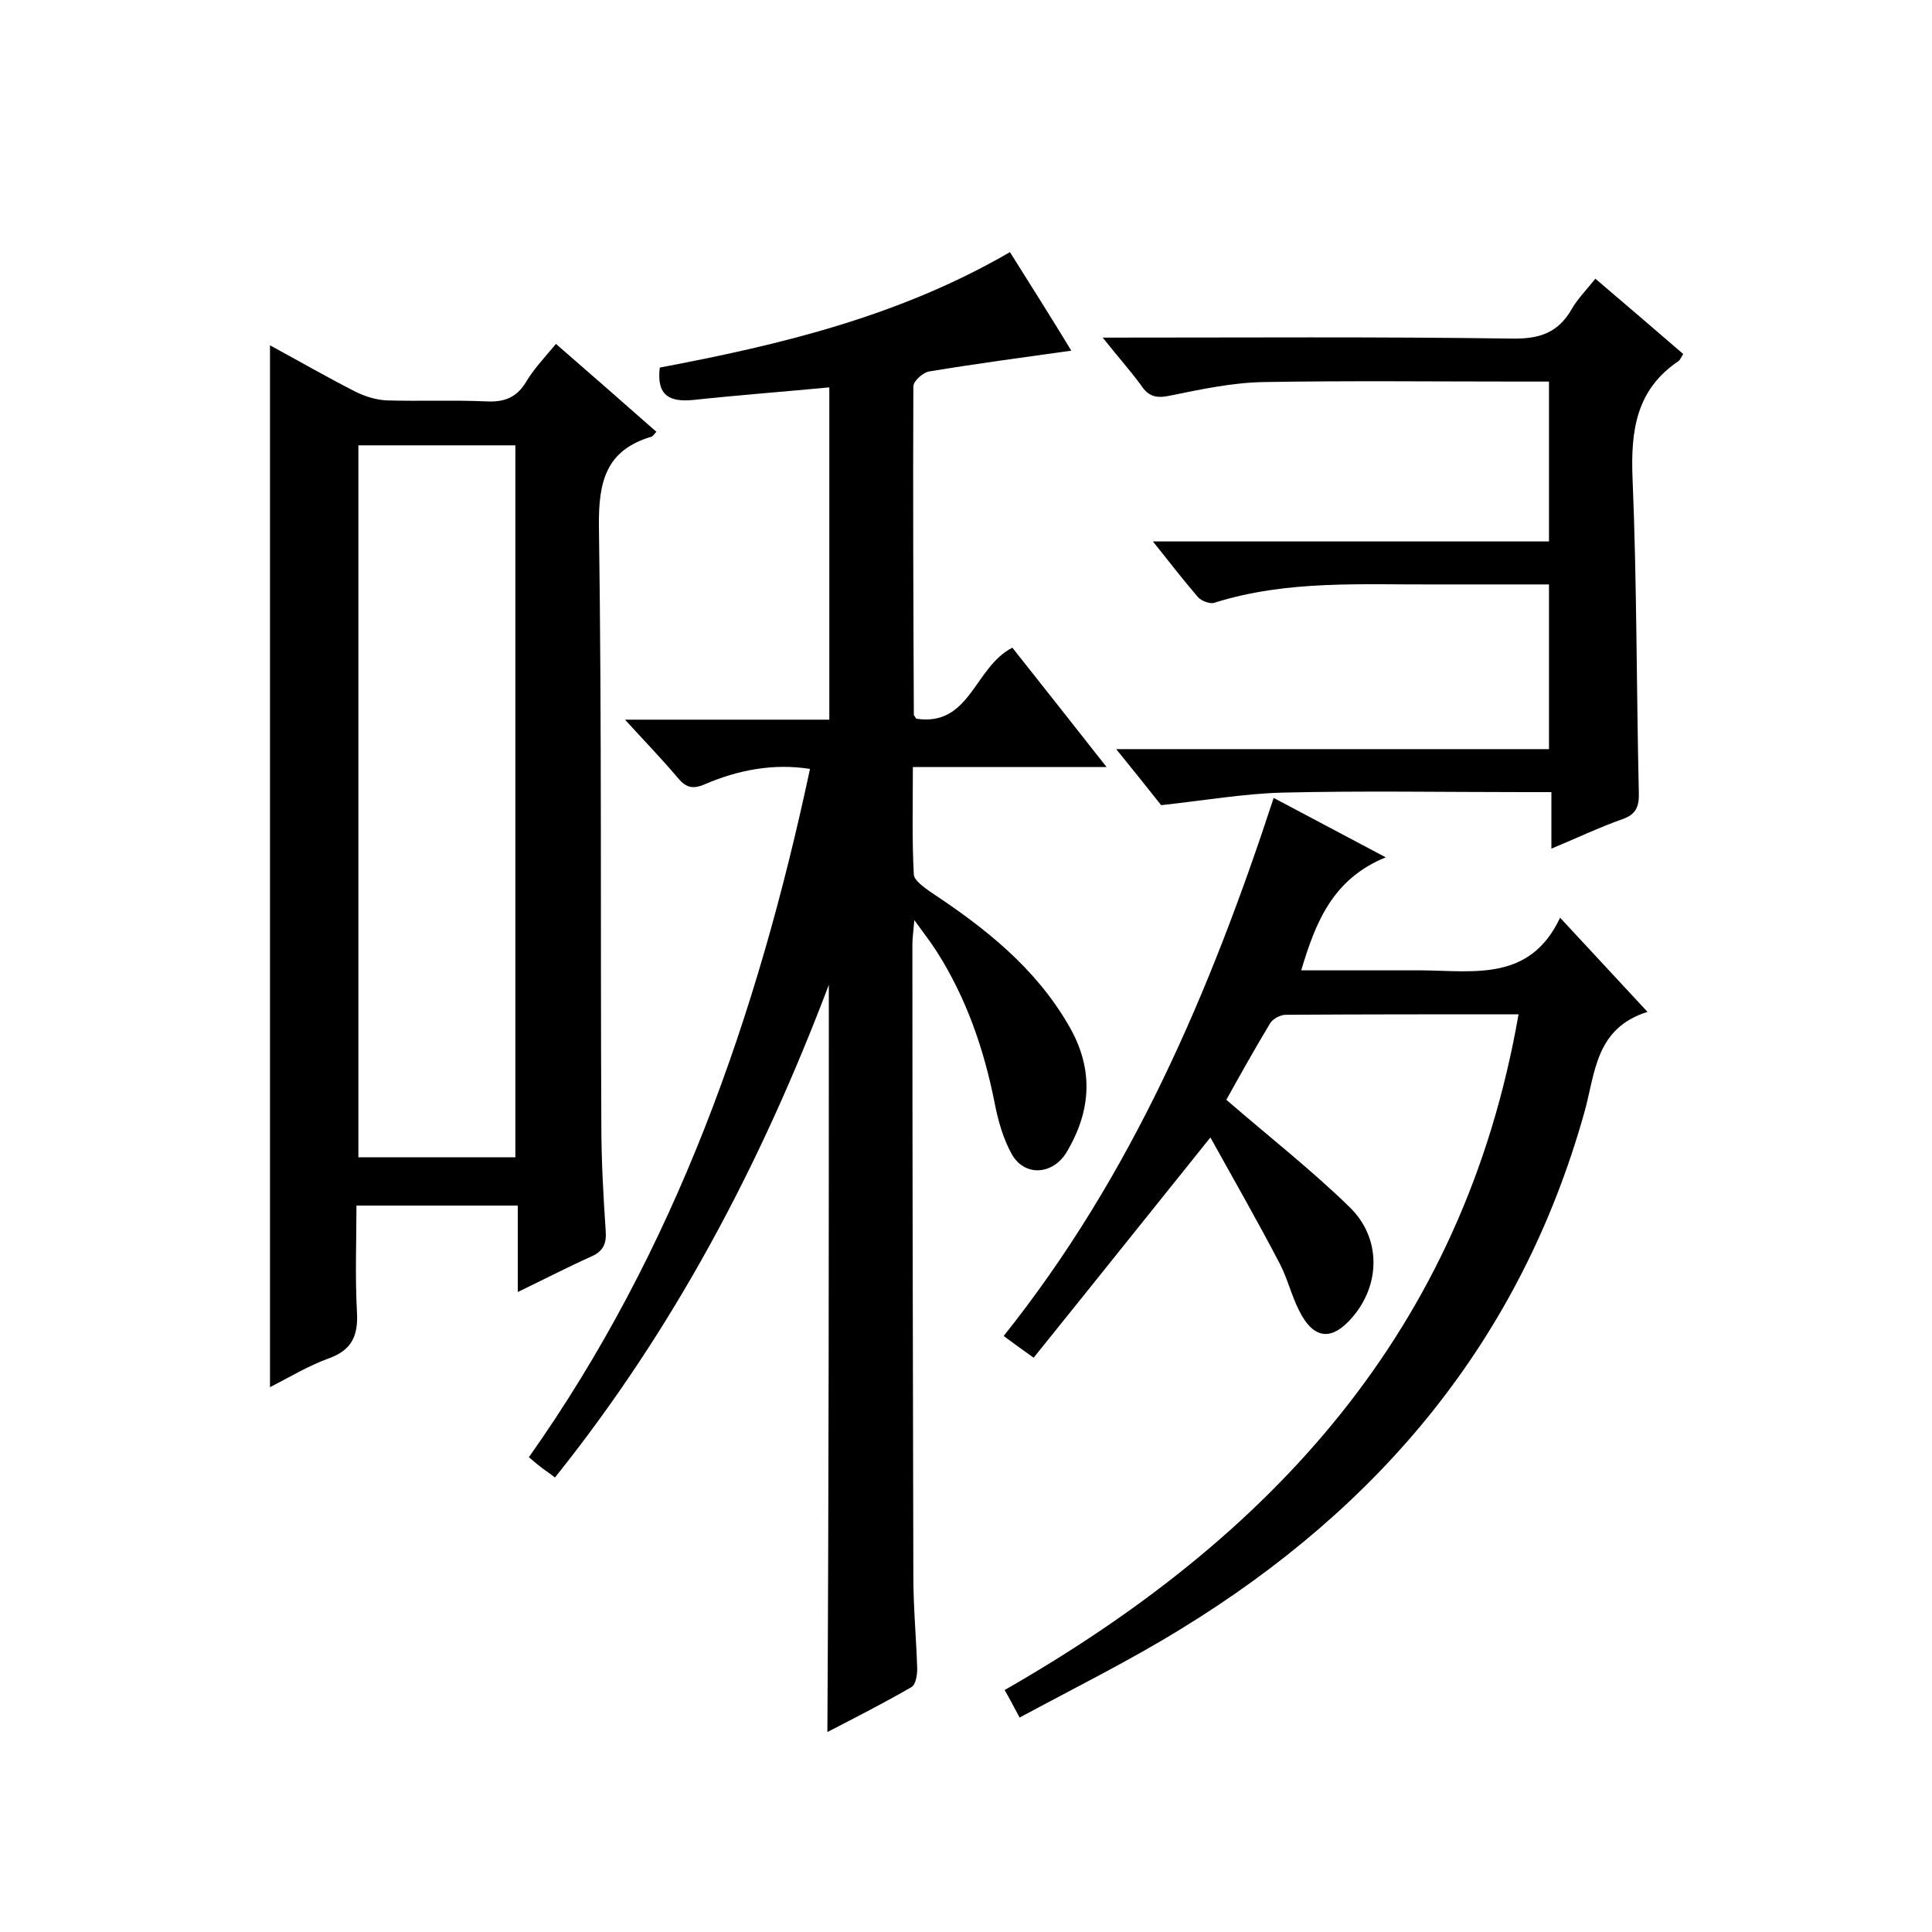
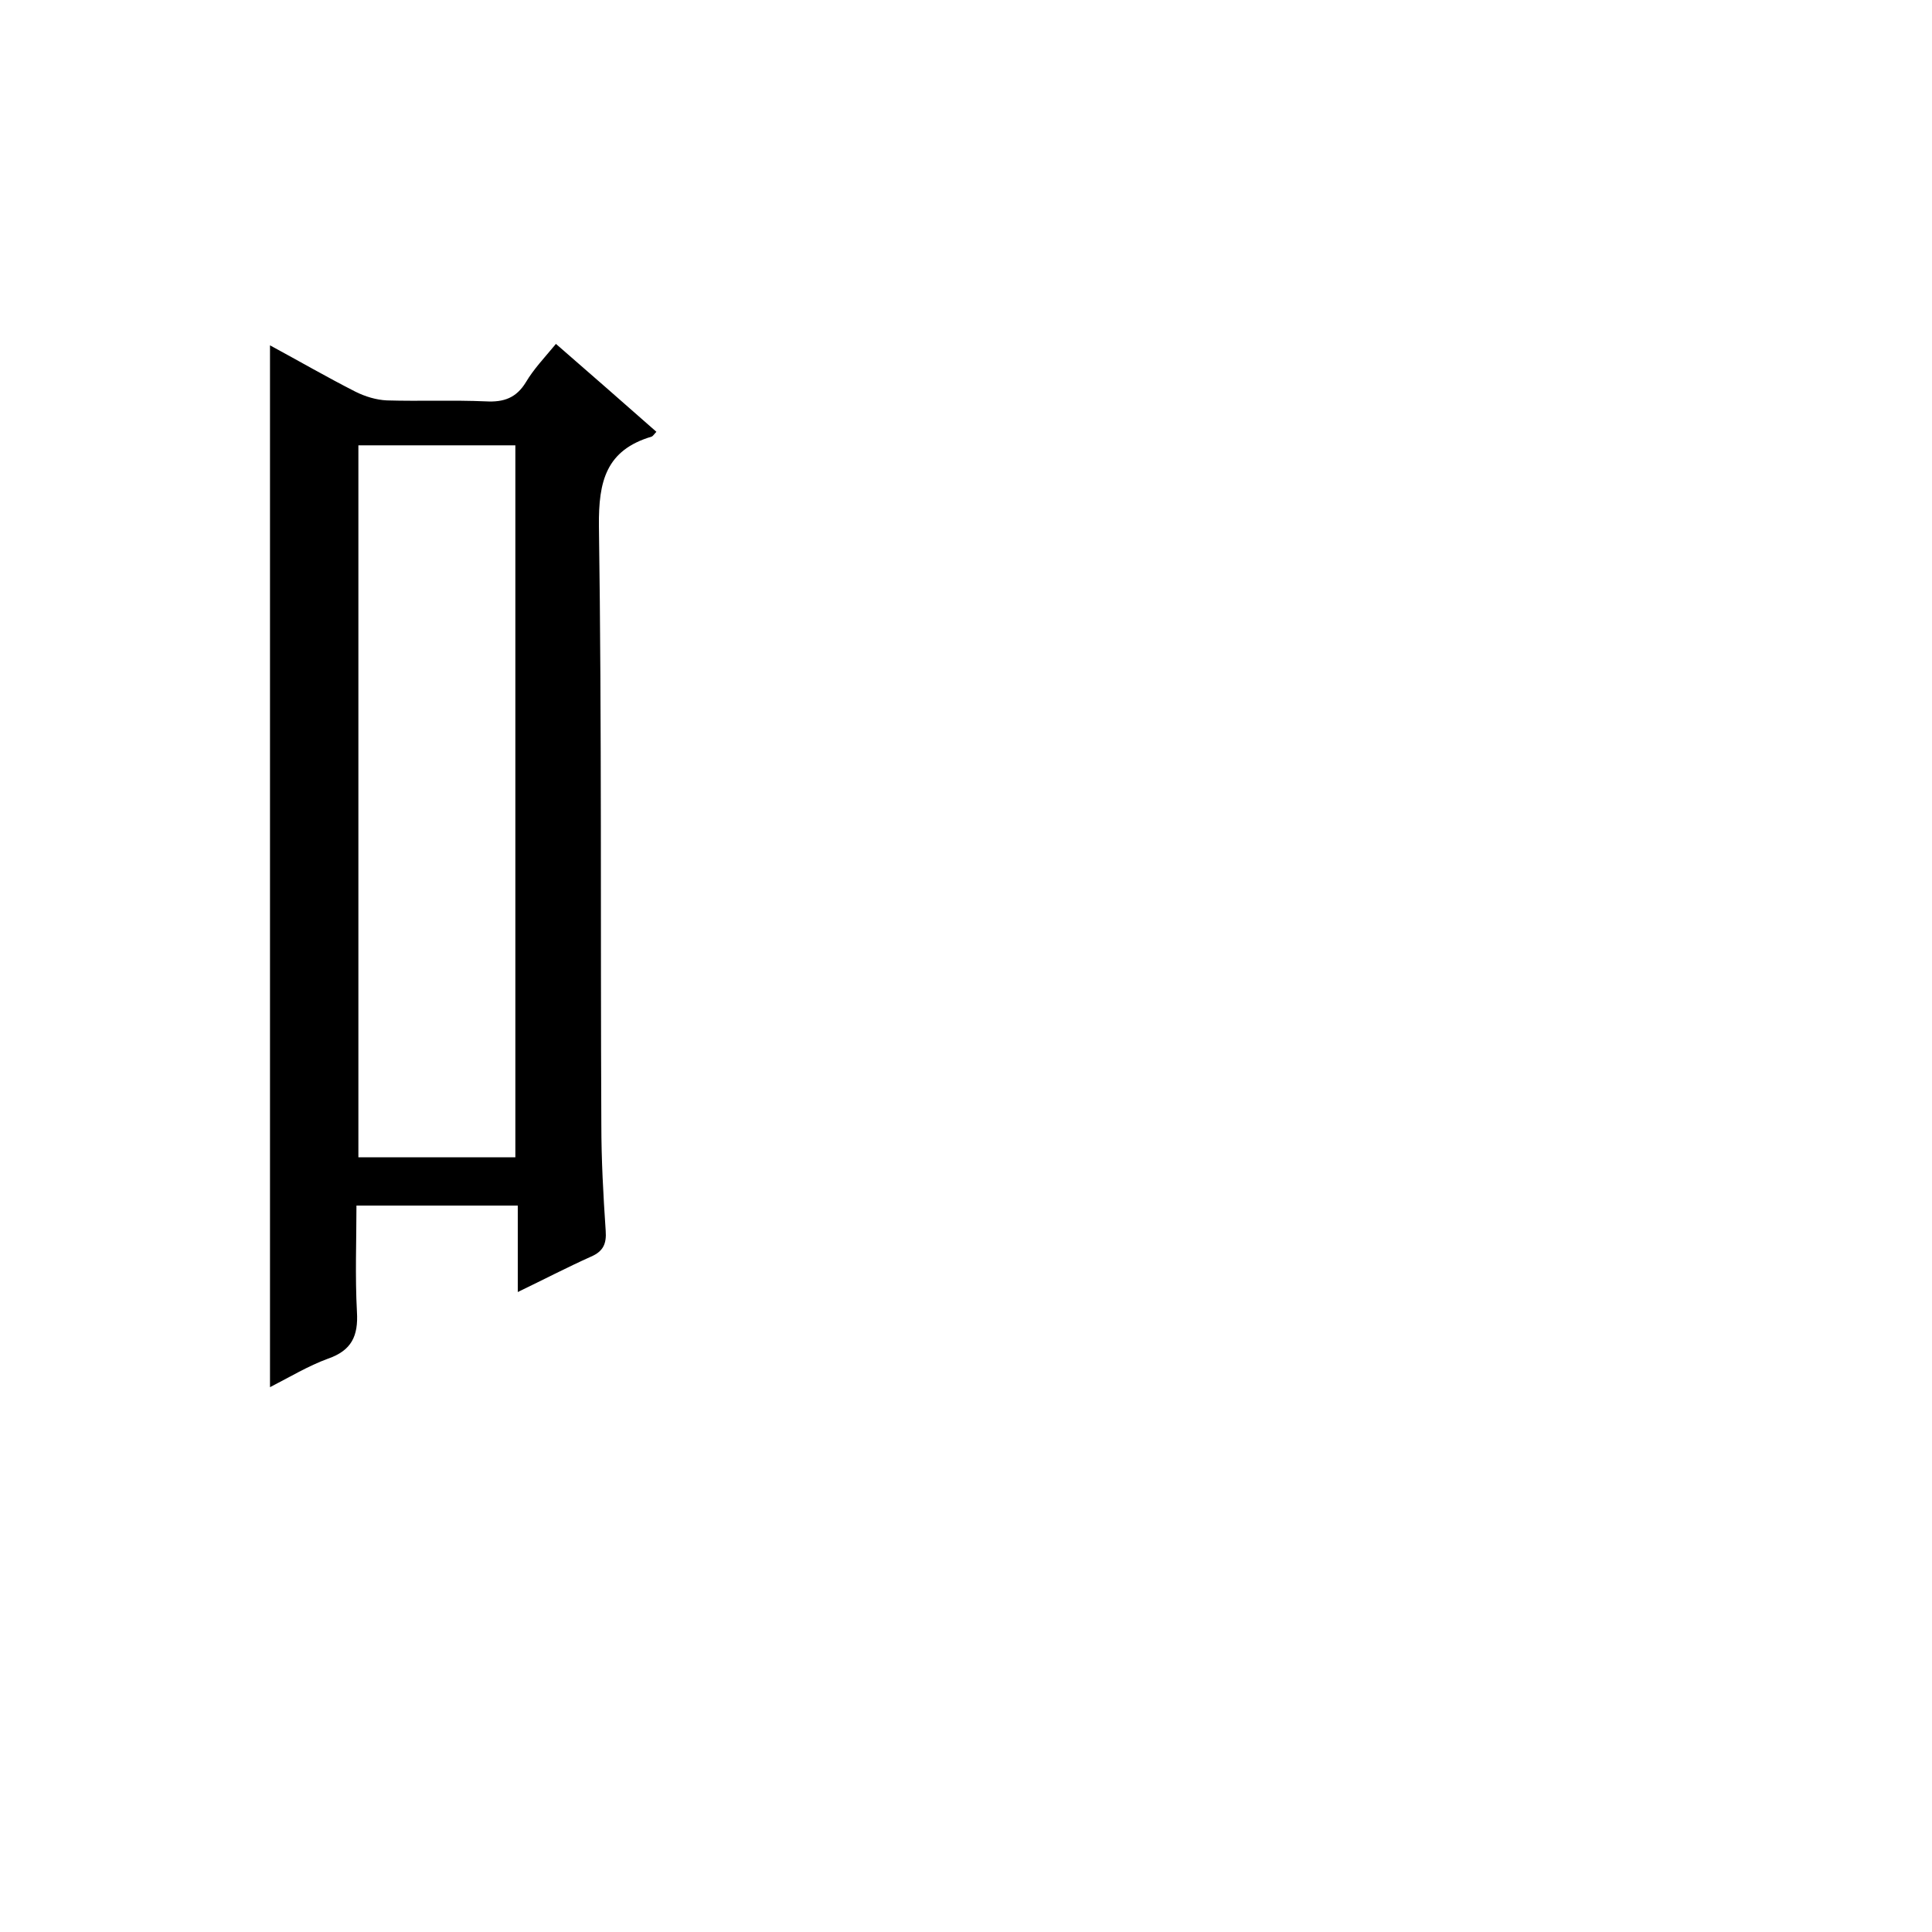
<svg xmlns="http://www.w3.org/2000/svg" enable-background="new 0 0 400 400" viewBox="0 0 400 400">
-   <path d="m171.6 203.9c-14.2 37.5-32.2 71.4-56.7 102-1-.8-1.8-1.3-2.6-1.9s-1.5-1.2-2.8-2.3c30.4-43 47.3-91.4 58.2-142.5-7.5-1.2-14.8.2-21.6 3.1-2.7 1.2-4.1.8-5.9-1.4-3.2-3.8-6.7-7.4-10.8-11.9h42.3c0-23.3 0-46 0-68.8-9.4.9-18.8 1.6-28.1 2.6-5 .5-7.7-.9-7-6.7 24.9-4.7 49.6-10.6 72.5-23.9 4.4 7 8.7 13.8 12.7 20.4-10 1.4-19.7 2.7-29.4 4.3-1.3.2-3.3 2-3.3 3.1-.1 22.7 0 45.3.1 68 0 .1.2.3.5.8 11.2 1.7 12-10.7 19.9-14.7 6.1 7.7 12.5 15.8 19.5 24.7-13.8 0-26.6 0-40.1 0 0 7.8-.2 15.1.2 22.3.1 1.2 2.1 2.6 3.5 3.6 11.2 7.4 21.6 15.6 28.5 27.5 5.3 9 4.8 17.7-.4 26.4-2.8 4.6-8.6 5.1-11.3.4-1.8-3.2-2.9-7.1-3.6-10.8-2.2-11-5.8-21.5-11.9-31.1-1.2-1.9-2.6-3.7-4.7-6.6-.2 2.5-.4 3.8-.4 5 0 43.7.1 87.3.2 131 0 6.3.6 12.6.8 19 0 1.3-.3 3.3-1.2 3.8-5.7 3.3-11.6 6.3-17.4 9.3.3-51.3.3-102.3.3-154.7z" />
  <path d="m55.9 71.5c6.1 3.3 11.8 6.6 17.7 9.6 2 1 4.3 1.7 6.5 1.8 6.8.2 13.7-.1 20.5.2 3.7.2 6.3-.7 8.3-4 1.6-2.7 3.8-5 6.2-7.9 7 6.1 13.9 12.1 20.8 18.2-.4.4-.7.9-1 1-9.4 2.8-11 9.2-10.9 18.5.6 41.3.3 82.6.5 123.9 0 7.3.4 14.6.9 22 .2 2.7-.5 4.3-3.1 5.4-4.9 2.2-9.7 4.7-15.1 7.3 0-6.3 0-11.9 0-17.9-11 0-21.8 0-33.4 0 0 7.2-.3 14.6.1 22 .3 5-1.1 8-6 9.7-4.1 1.5-7.9 3.8-12 5.9 0-72.1 0-143.6 0-215.7zm18.3 20.7v147.4h32.5c0-49.3 0-98.3 0-147.4-10.9 0-21.5 0-32.5 0z" />
-   <path d="m314.4 210c-16.6 0-32.4 0-48.2.1-1.1 0-2.6.8-3.2 1.7-3.3 5.5-6.5 11.2-9.1 15.9 8.9 7.7 17.6 14.5 25.5 22.2 6.6 6.4 6.4 16 .7 22.7-4.3 5.1-8.1 4.8-11.1-1.2-1.6-3.1-2.4-6.6-4-9.7-4.6-8.8-9.5-17.4-14.4-26.2-12.7 15.8-24.5 30.6-36.6 45.6-2.5-1.8-4.2-3-6.2-4.5 26.5-33.2 42.7-71.1 55.9-111.4 7.7 4.1 14.9 7.9 23.2 12.3-11 4.5-14.5 13.4-17.5 23.4h22 3c10.9.1 22.4 2.3 28.6-10.9 6.3 6.8 11.8 12.7 18.1 19.5-10.9 3.4-10.8 12.8-13.1 20.9-13.2 47-42.3 81.6-83.4 106.8-10.7 6.6-22 12.2-33.5 18.4-1.2-2.2-2-3.8-3.1-5.7 55.1-31.5 95-74.4 106.4-139.9z" />
-   <path d="m228.3 69.9c29.2 0 57-.2 84.8.2 5.6.1 9.5-1.2 12.3-6.1 1.2-2.1 3-3.9 4.9-6.3 6.2 5.3 12.2 10.4 18.2 15.6-.4.6-.6 1.1-.9 1.4-8.8 5.9-10 14.3-9.6 24.3.9 21.6.8 43.3 1.3 65 .1 2.9-.5 4.6-3.4 5.6-4.8 1.7-9.4 3.9-14.7 6.1 0-4 0-7.4 0-11.7-2.1 0-3.9 0-5.6 0-16.7 0-33.4-.3-50 .1-8 .2-16 1.6-25.2 2.6-2.2-2.8-5.5-6.9-9.3-11.6h89.6c0-11.5 0-22.5 0-34.1-7.8 0-15.4 0-23 0-15.5.1-31.1-1-46.3 3.8-.9.3-2.7-.4-3.4-1.2-3-3.5-5.8-7.1-9.3-11.5h82c0-11.2 0-21.9 0-33.1-2.1 0-4.1 0-6 0-17.7 0-35.4-.2-53 .1-6.5.1-13 1.5-19.4 2.8-2.8.6-4.5.3-6.1-2.2-2.3-3.1-4.8-5.9-7.9-9.8z" />
</svg>